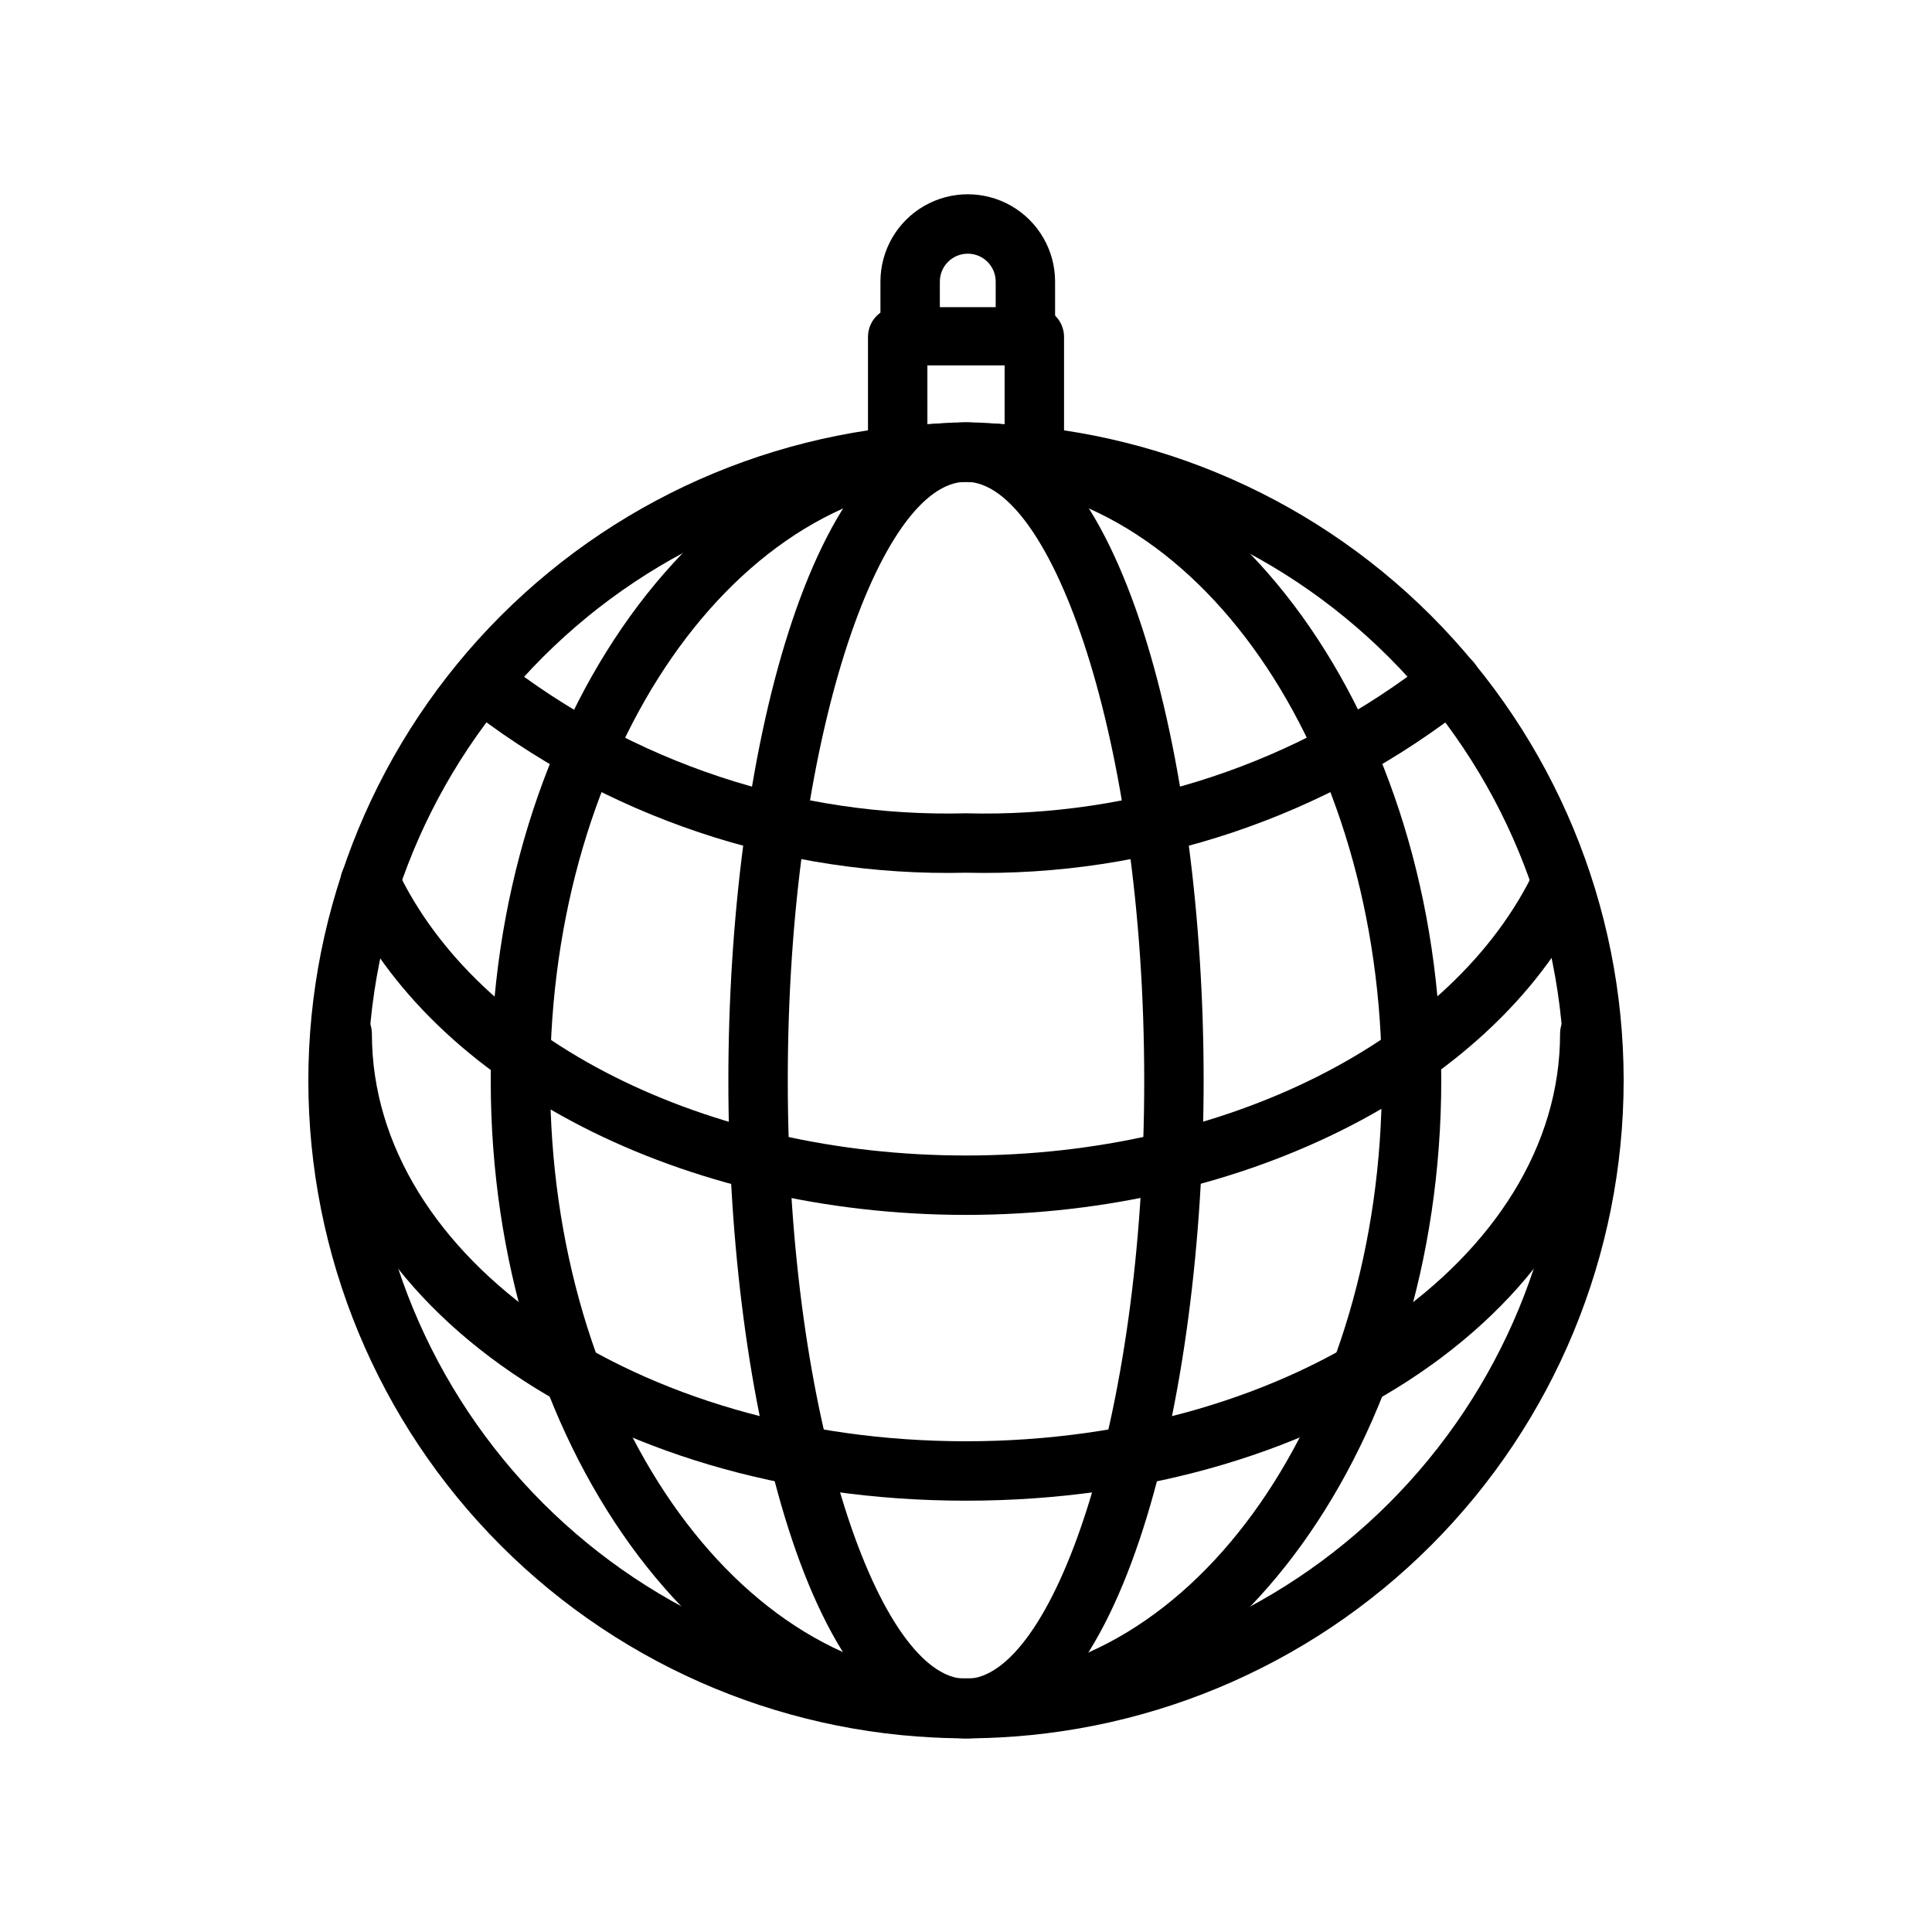
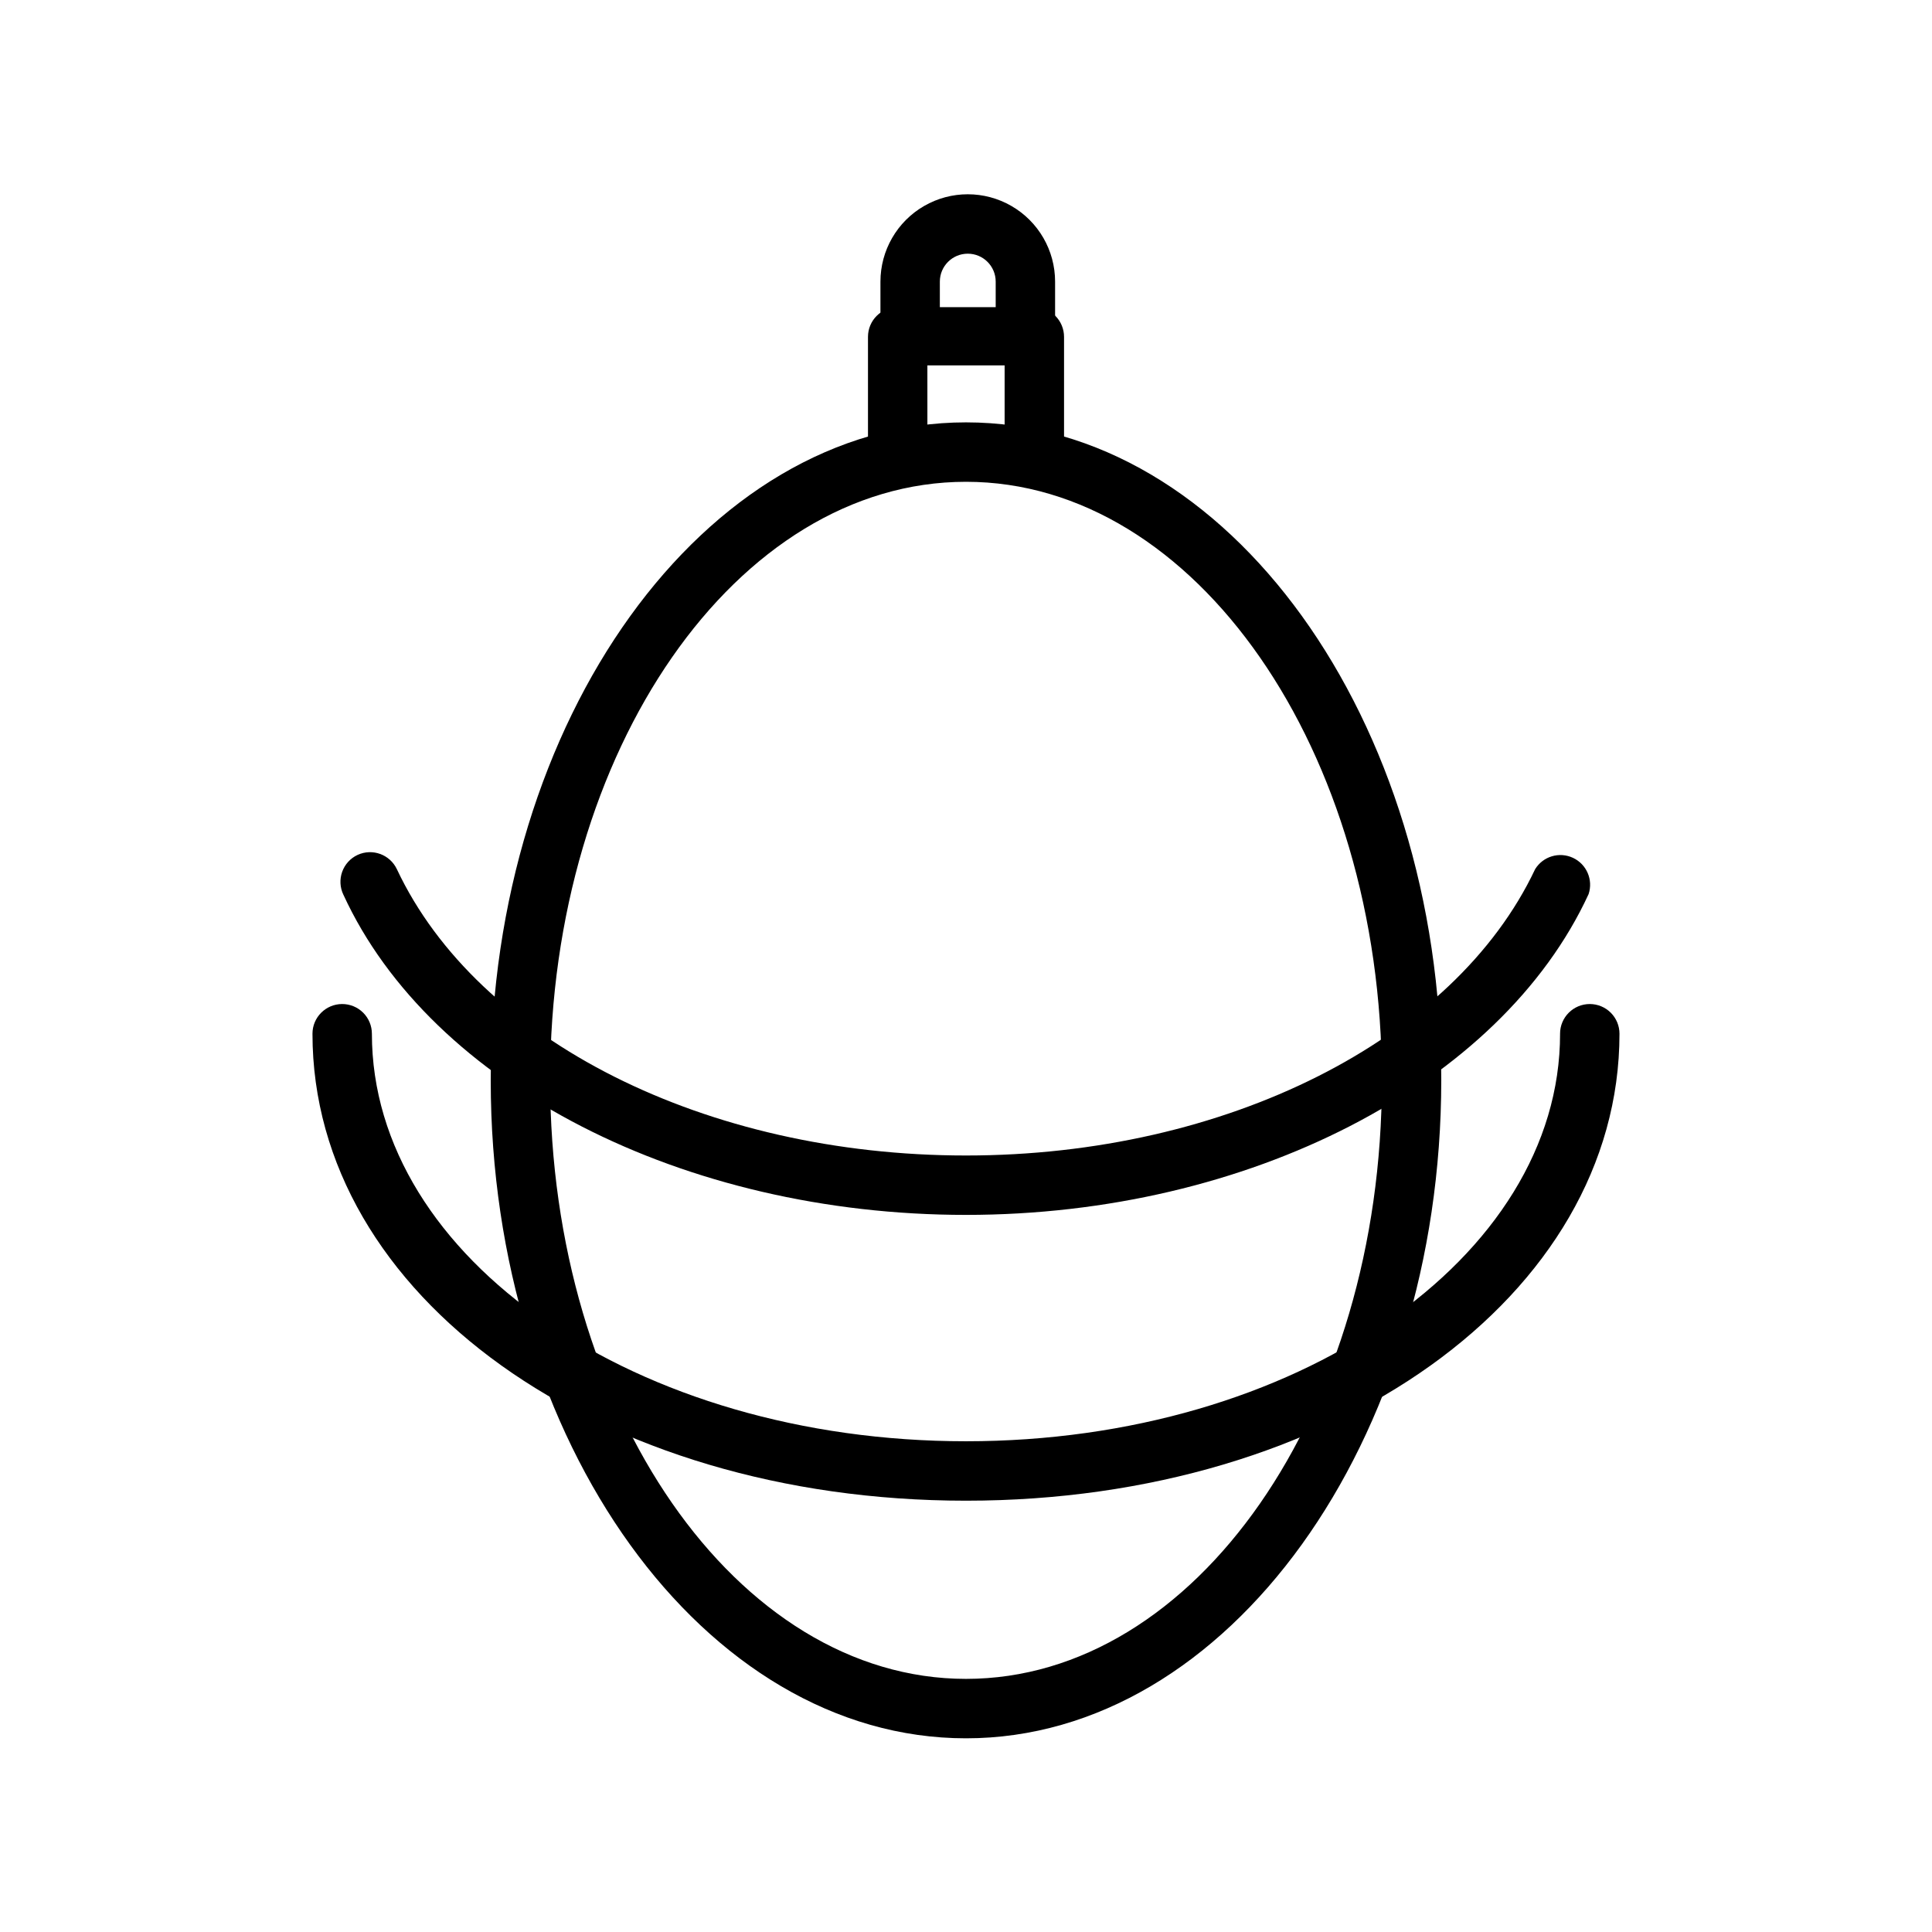
<svg xmlns="http://www.w3.org/2000/svg" fill="#000000" width="800px" height="800px" version="1.1" viewBox="144 144 512 512">
  <g>
-     <path d="m400 604.67c-46.215 0-90.539-18.355-123.22-51.031-32.684-32.672-51.051-76.988-51.066-123.2-0.012-46.215 18.328-90.543 50.992-123.24 32.664-32.691 76.977-51.074 123.19-51.102 46.215-0.027 90.547 18.301 123.25 50.953 32.703 32.656 51.098 76.961 51.141 123.18 0 46.238-18.355 90.586-51.039 123.3-32.68 32.707-77.008 51.105-123.25 51.148zm0-332.99c-42.051 0-82.375 16.703-112.11 46.438-29.73 29.73-46.434 70.059-46.434 112.11 0 42.047 16.703 82.375 46.434 112.11 29.734 29.734 70.059 46.438 112.11 46.438 42.047 0 82.371-16.703 112.11-46.438 29.73-29.73 46.438-70.059 46.438-112.11-0.043-42.035-16.762-82.336-46.484-112.06-29.723-29.727-70.023-46.441-112.06-46.484z" />
    <path d="m415.74 240.83c-4.348 0-7.871-3.527-7.871-7.875v-14.324c0-4.09-3.312-7.402-7.398-7.402-4.09 0-7.402 3.312-7.402 7.402v14.328-0.004c0 4.348-3.523 7.875-7.871 7.875-4.348 0-7.871-3.527-7.871-7.875v-14.324c0-8.27 4.41-15.91 11.57-20.043 7.16-4.137 15.984-4.137 23.145 0 7.16 4.133 11.57 11.773 11.57 20.043v14.328-0.004c0 4.348-3.523 7.875-7.871 7.875z" />
    <path d="m418.11 272.63c-4.348 0-7.875-3.523-7.875-7.871v-23.93h-20.469l0.004 23.93c0 2.086-0.832 4.09-2.305 5.566-1.477 1.477-3.481 2.305-5.566 2.305-4.348 0-7.875-3.523-7.875-7.871v-31.488c0-4.348 3.527-7.871 7.875-7.871h36.211c2.086 0 4.09 0.828 5.566 2.305s2.305 3.477 2.305 5.566v31.488c0 2.086-0.828 4.09-2.305 5.566-1.477 1.477-3.481 2.305-5.566 2.305z" />
-     <path d="m400 604.67c-41.406 0-62.977-89.742-62.977-174.29 0-84.547 21.566-174.45 62.977-174.45 41.406 0 62.977 89.898 62.977 174.29 0 84.387-21.73 174.45-62.977 174.45zm0-332.99c-22.672 0-47.23 67.855-47.23 158.54-0.004 90.688 24.559 158.7 47.23 158.7s47.23-67.699 47.23-158.54c0-90.84-24.719-158.7-47.23-158.7z" />
    <path d="m400 604.67c-69.43 0-125.95-78.719-125.95-174.29 0-95.57 56.52-174.45 125.95-174.45 69.43 0 125.95 78.719 125.95 174.29-0.004 95.566-56.523 174.45-125.95 174.45zm0-332.99c-60.773 0-110.21 71.164-110.21 158.54-0.004 87.379 49.434 158.7 110.21 158.7s110.21-71.004 110.21-158.54c0-87.535-49.438-158.7-110.21-158.7z" />
-     <path d="m400 375.28c-48.434 1.141-95.734-14.734-133.67-44.871-2.664-2.953-2.707-7.426-0.105-10.43 2.606-3.004 7.039-3.594 10.34-1.379 35.125 27.594 78.777 42.07 123.43 40.934 44.609 1.164 88.223-13.316 123.27-40.934 3.324-2.812 8.281-2.461 11.18 0.789 1.383 1.555 2.078 3.602 1.93 5.676-0.148 2.074-1.129 4-2.719 5.344-37.934 30.137-85.23 46.012-133.66 44.871z" />
    <path d="m400 465.96c-74.785 0-141.7-34.164-165-84.859h-0.004c-0.91-1.898-1.023-4.082-0.316-6.062 0.711-1.984 2.188-3.598 4.098-4.484 3.914-1.797 8.543-0.113 10.391 3.777 21.41 45.5 82.027 75.887 150.83 75.887s129.42-30.543 150.83-75.887c2.098-3.398 6.406-4.684 10.023-2.996 3.617 1.688 5.398 5.816 4.144 9.609-23.301 50.539-90.215 85.016-165 85.016z" />
    <path d="m400 541.7c-97.457 0-173.19-54.316-173.19-123.75 0-4.348 3.527-7.871 7.875-7.871 2.086 0 4.09 0.828 5.566 2.305 1.477 1.477 2.305 3.481 2.305 5.566 0 59.516 70.219 108 157.44 108s157.44-48.492 157.44-108h-0.004c0-4.348 3.527-7.871 7.875-7.871 2.086 0 4.09 0.828 5.566 2.305 1.477 1.477 2.305 3.481 2.305 5.566 0 69.434-75.73 123.75-173.18 123.75z" />
  </g>
</svg>